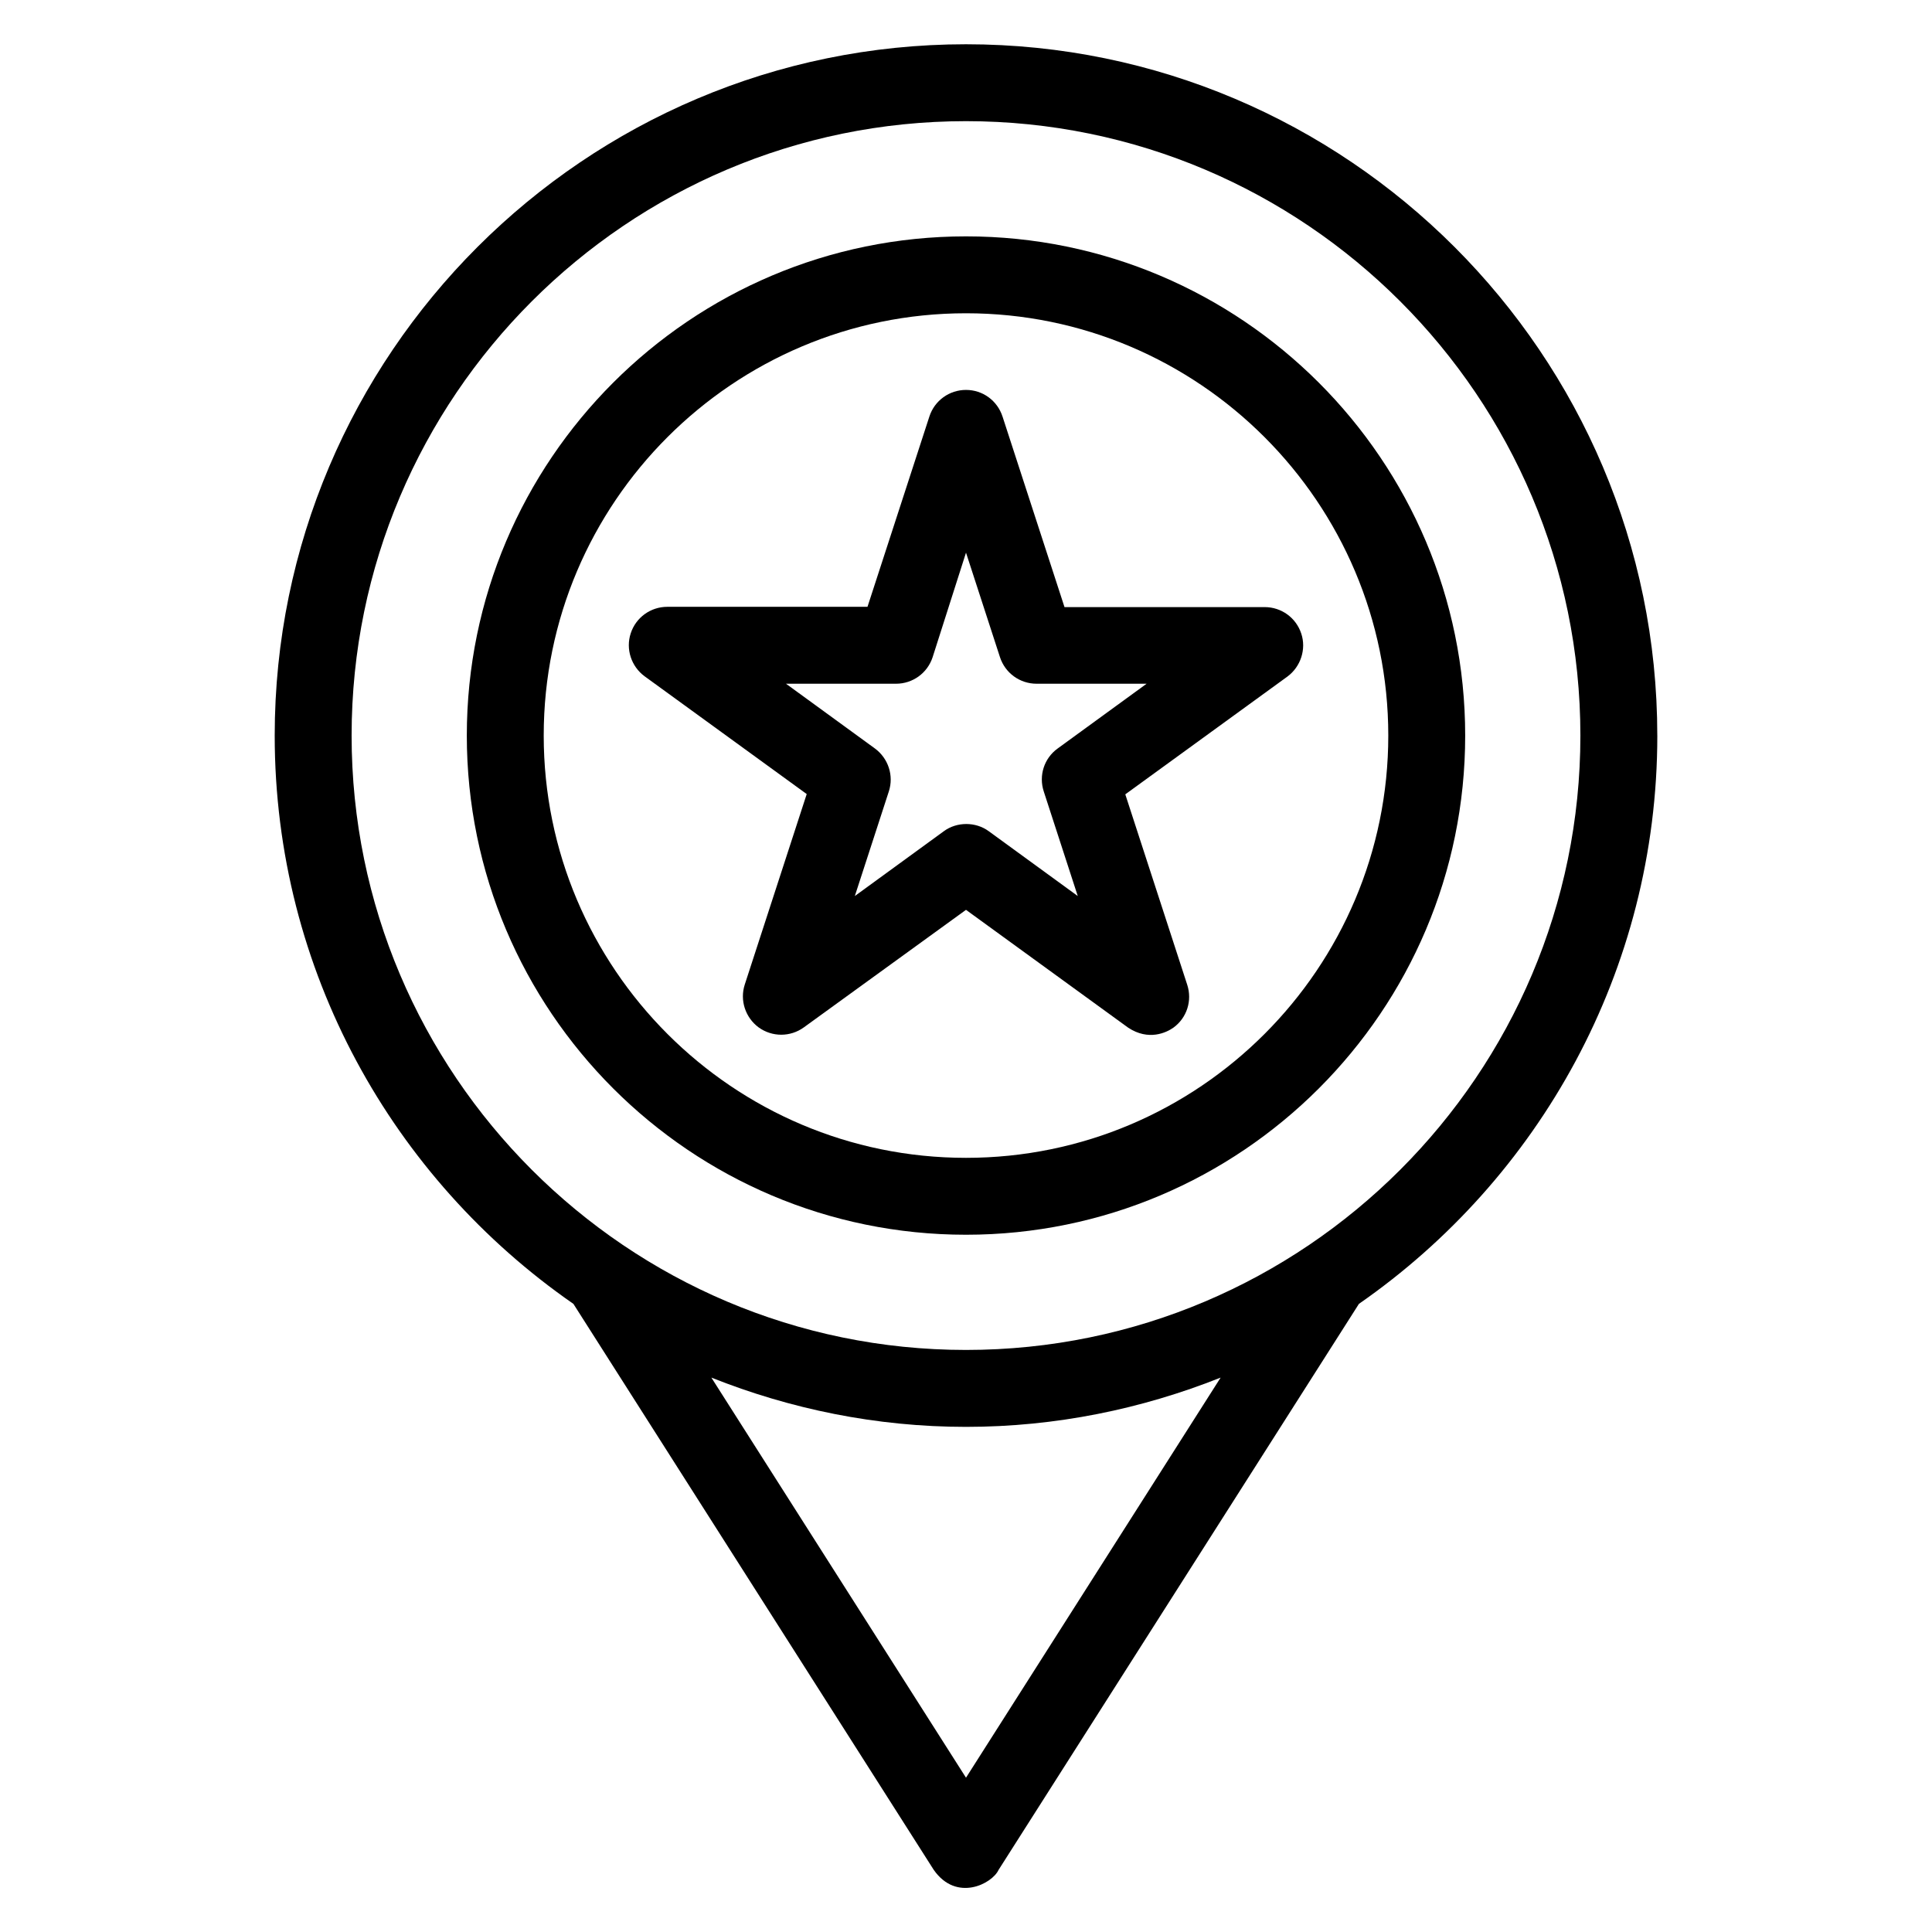
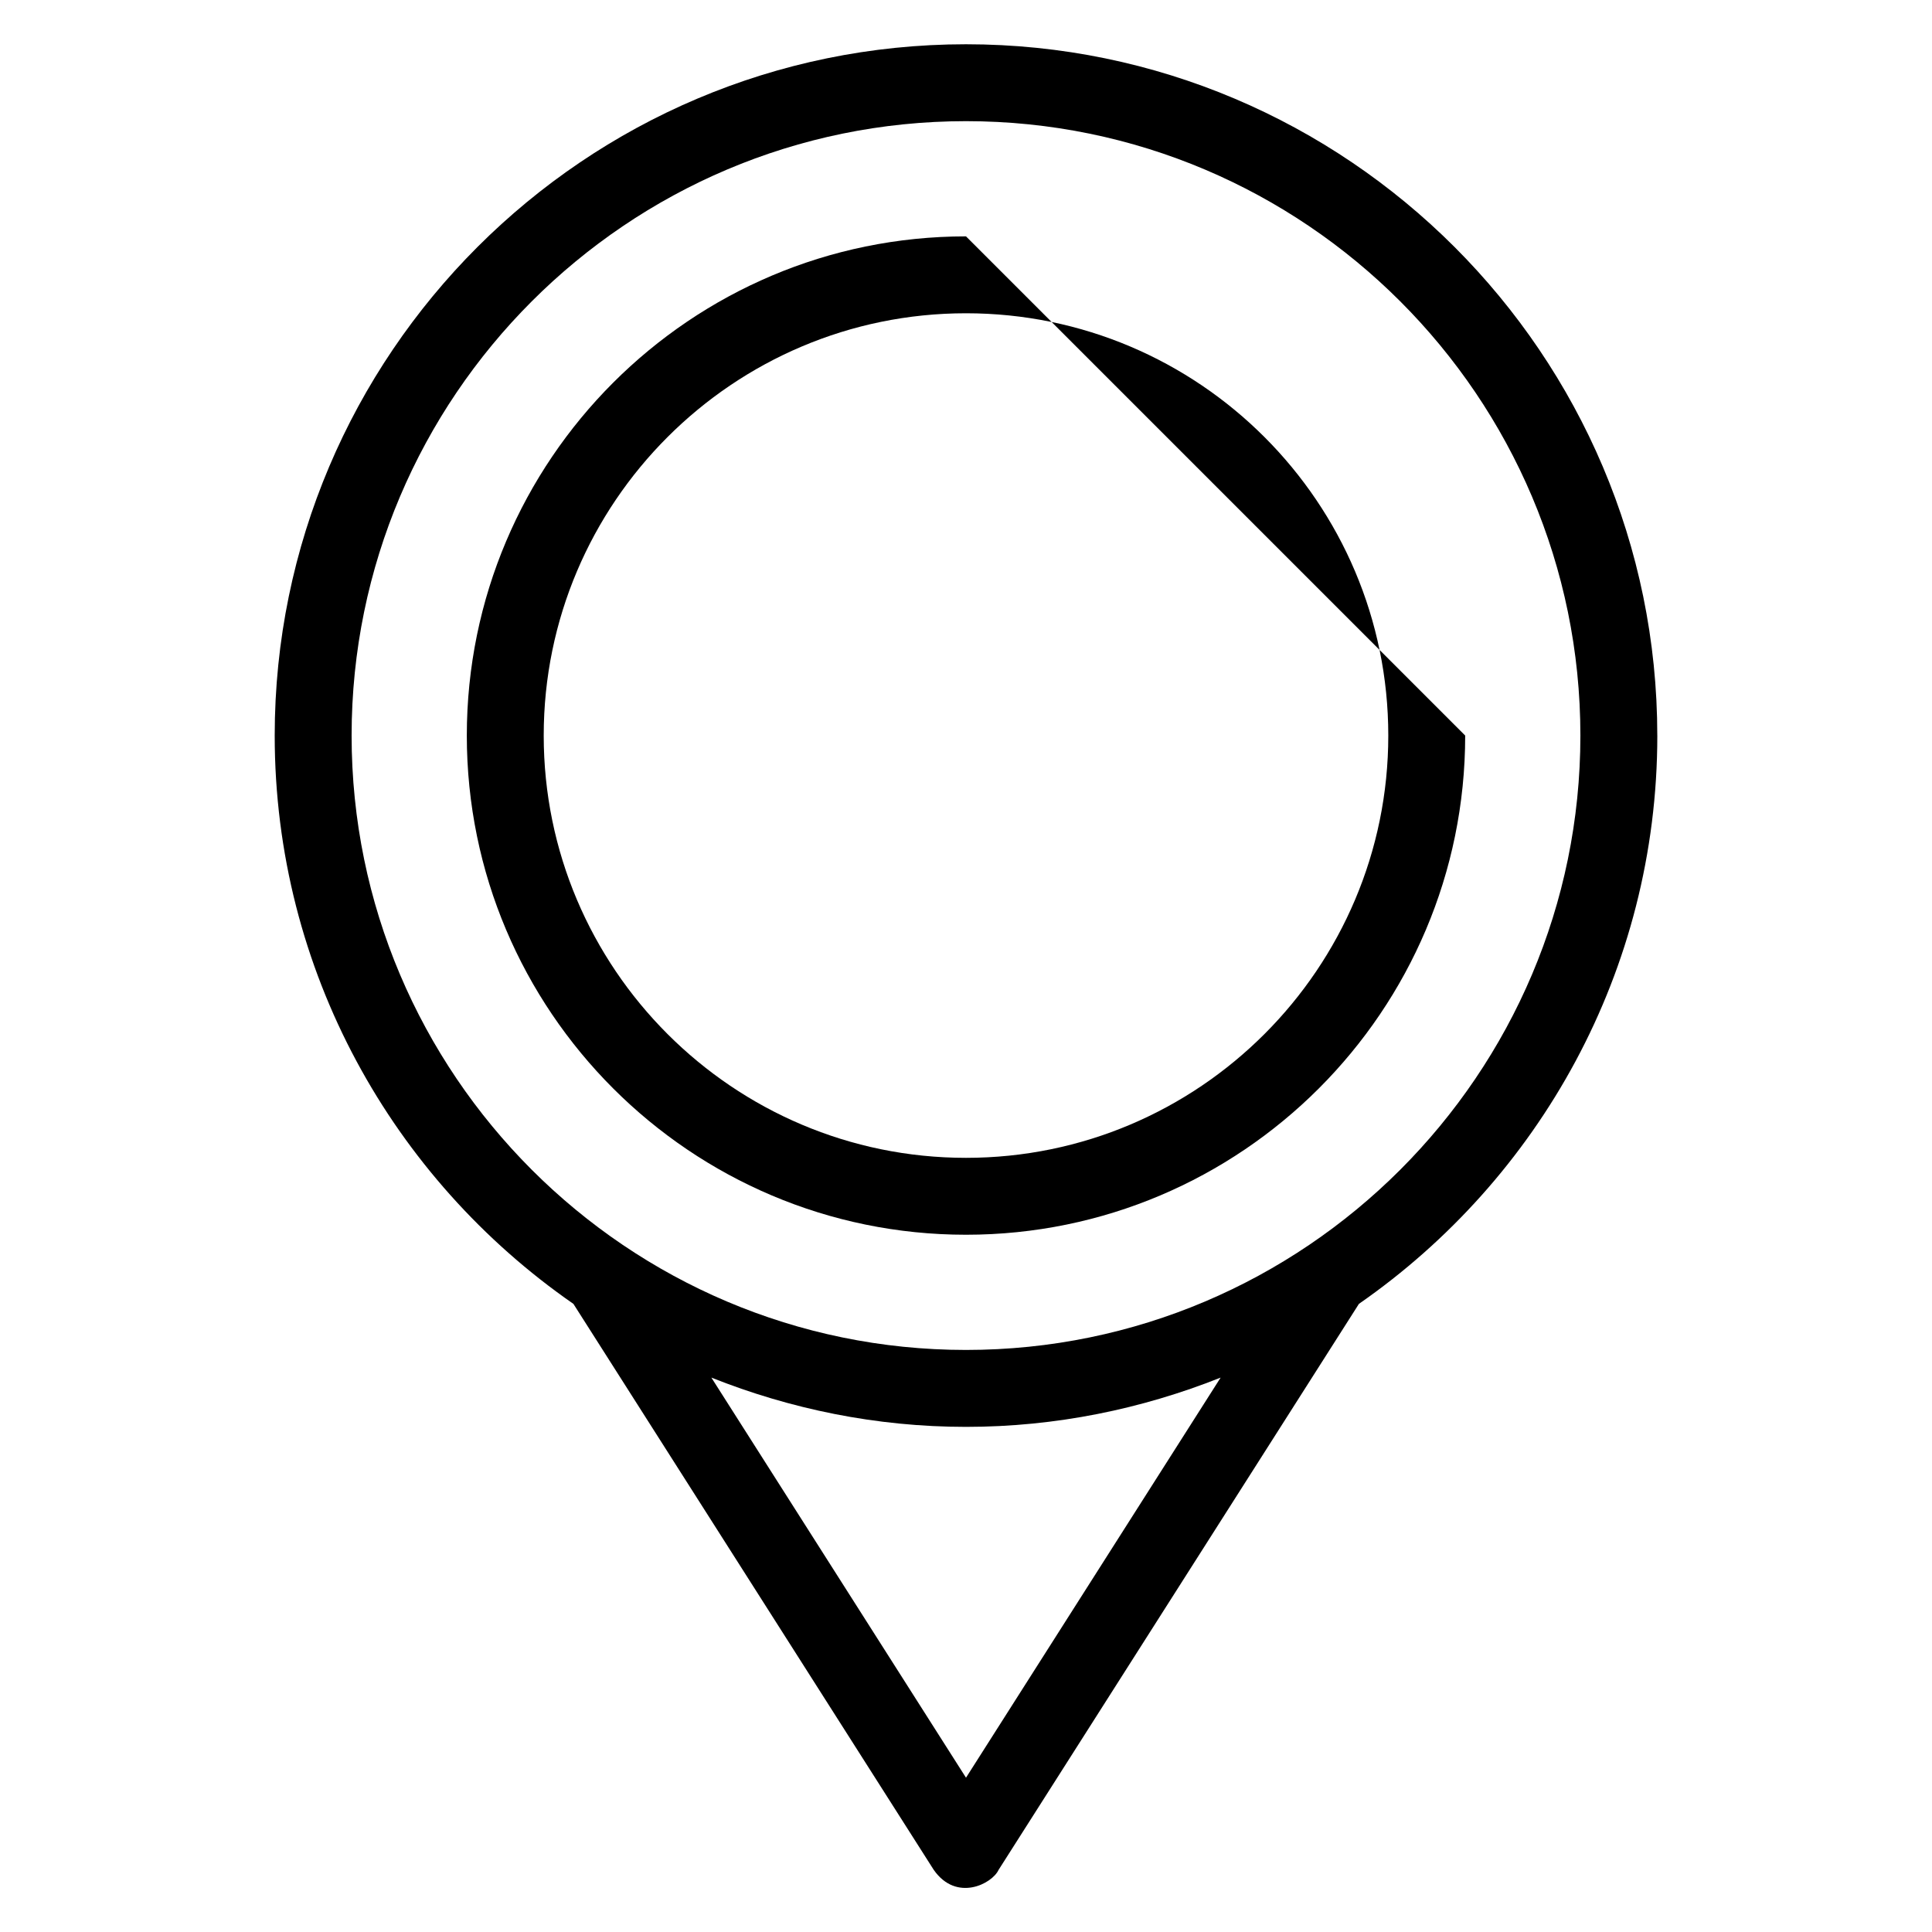
<svg xmlns="http://www.w3.org/2000/svg" fill="#000000" width="800px" height="800px" version="1.1" viewBox="144 144 512 512">
  <g>
    <path d="m583.2 338.93c0-100.99-82.215-183.2-183.2-183.2-100.99 0-183.2 82.215-183.2 183.2 0 62.367 31.375 117.48 79.16 150.61l95.496 150c6.031 8.625 15.496 3.664 17.176 0l95.496-150c47.703-33.129 79.078-88.242 79.078-150.61zm-183.2 276.18-67.48-106.03c20.914 8.32 43.664 13.055 67.48 13.055s46.562-4.734 67.48-13.055zm0-113.36c-89.77 0-162.82-73.051-162.82-162.82 0-89.77 73.051-162.82 162.82-162.82s162.82 73.051 162.82 162.82c0 89.766-73.051 162.82-162.82 162.82z" />
-     <path d="m400 206.64c-72.977 0-132.29 59.312-132.29 132.29 0 72.977 59.312 132.29 132.29 132.29s132.29-59.312 132.29-132.29c-0.004-72.977-59.316-132.29-132.29-132.29zm0 244.2c-61.754 0-111.91-50.227-111.91-111.91 0-61.754 50.227-111.91 111.91-111.91 61.754 0 111.91 50.227 111.91 111.91 0 61.68-50.152 111.91-111.91 111.91z" />
-     <path d="m488.85 311.91c-1.375-4.199-5.266-7.023-9.695-7.023h-53.051l-16.41-50.457c-1.375-4.273-5.269-7.098-9.695-7.098s-8.32 2.824-9.695 7.023l-16.41 50.457h-53.051c-4.426 0-8.32 2.824-9.695 7.023s0.152 8.777 3.664 11.375l42.977 31.223-16.41 50.457c-1.375 4.199 0.152 8.777 3.664 11.375 3.586 2.594 8.398 2.594 11.984 0l42.973-31.148 42.977 31.223c5.418 3.586 10.152 1.297 11.984 0 3.586-2.594 5.039-7.176 3.664-11.375l-16.41-50.457 42.977-31.223c3.508-2.594 5.035-7.25 3.66-11.375zm-64.578 30.461c-3.586 2.594-5.039 7.176-3.664 11.375l9.008 27.711-23.586-17.176c-1.754-1.297-3.894-1.91-5.953-1.91-2.062 0-4.199 0.609-5.953 1.91l-23.586 17.176 9.008-27.711c1.375-4.199-0.152-8.777-3.664-11.375l-23.586-17.176h29.16c4.426 0 8.32-2.824 9.695-7.023l8.848-27.711 9.008 27.711c1.375 4.199 5.266 7.023 9.695 7.023h29.16z" />
+     <path d="m400 206.64c-72.977 0-132.29 59.312-132.29 132.29 0 72.977 59.312 132.29 132.29 132.29s132.29-59.312 132.29-132.29zm0 244.2c-61.754 0-111.91-50.227-111.91-111.91 0-61.754 50.227-111.91 111.91-111.91 61.754 0 111.91 50.227 111.91 111.91 0 61.68-50.152 111.91-111.91 111.91z" />
  </g>
</svg>